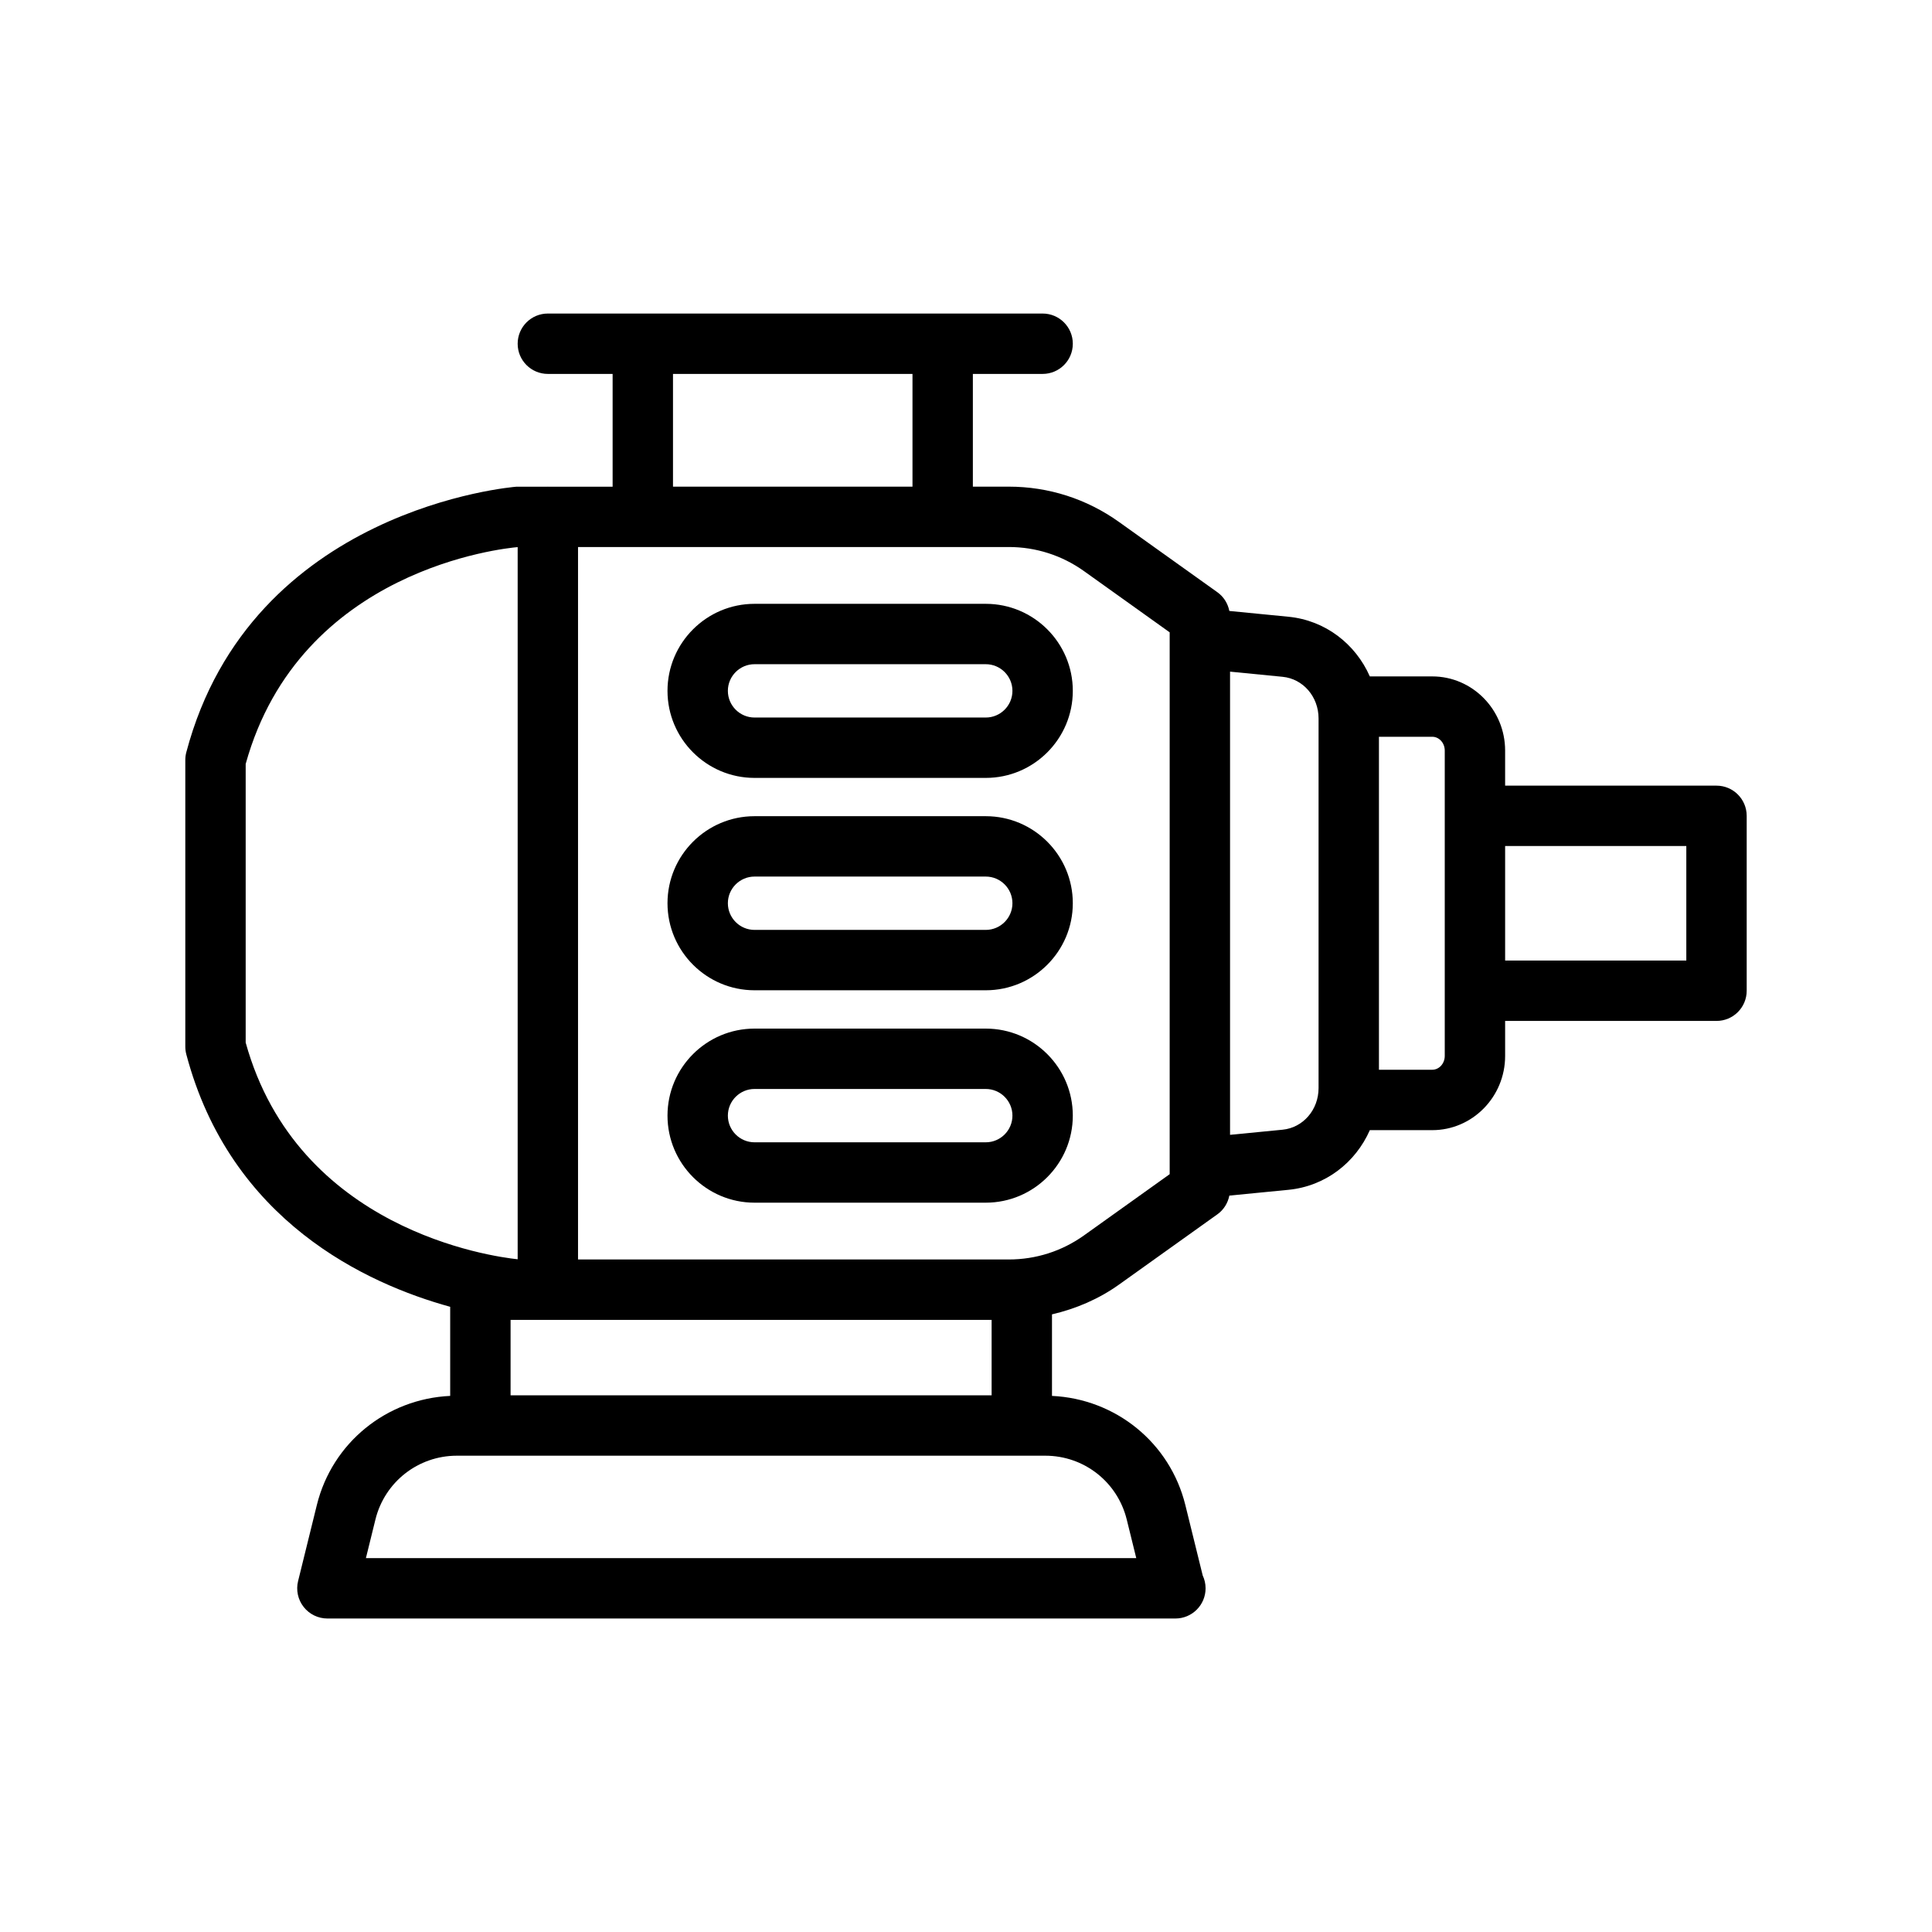
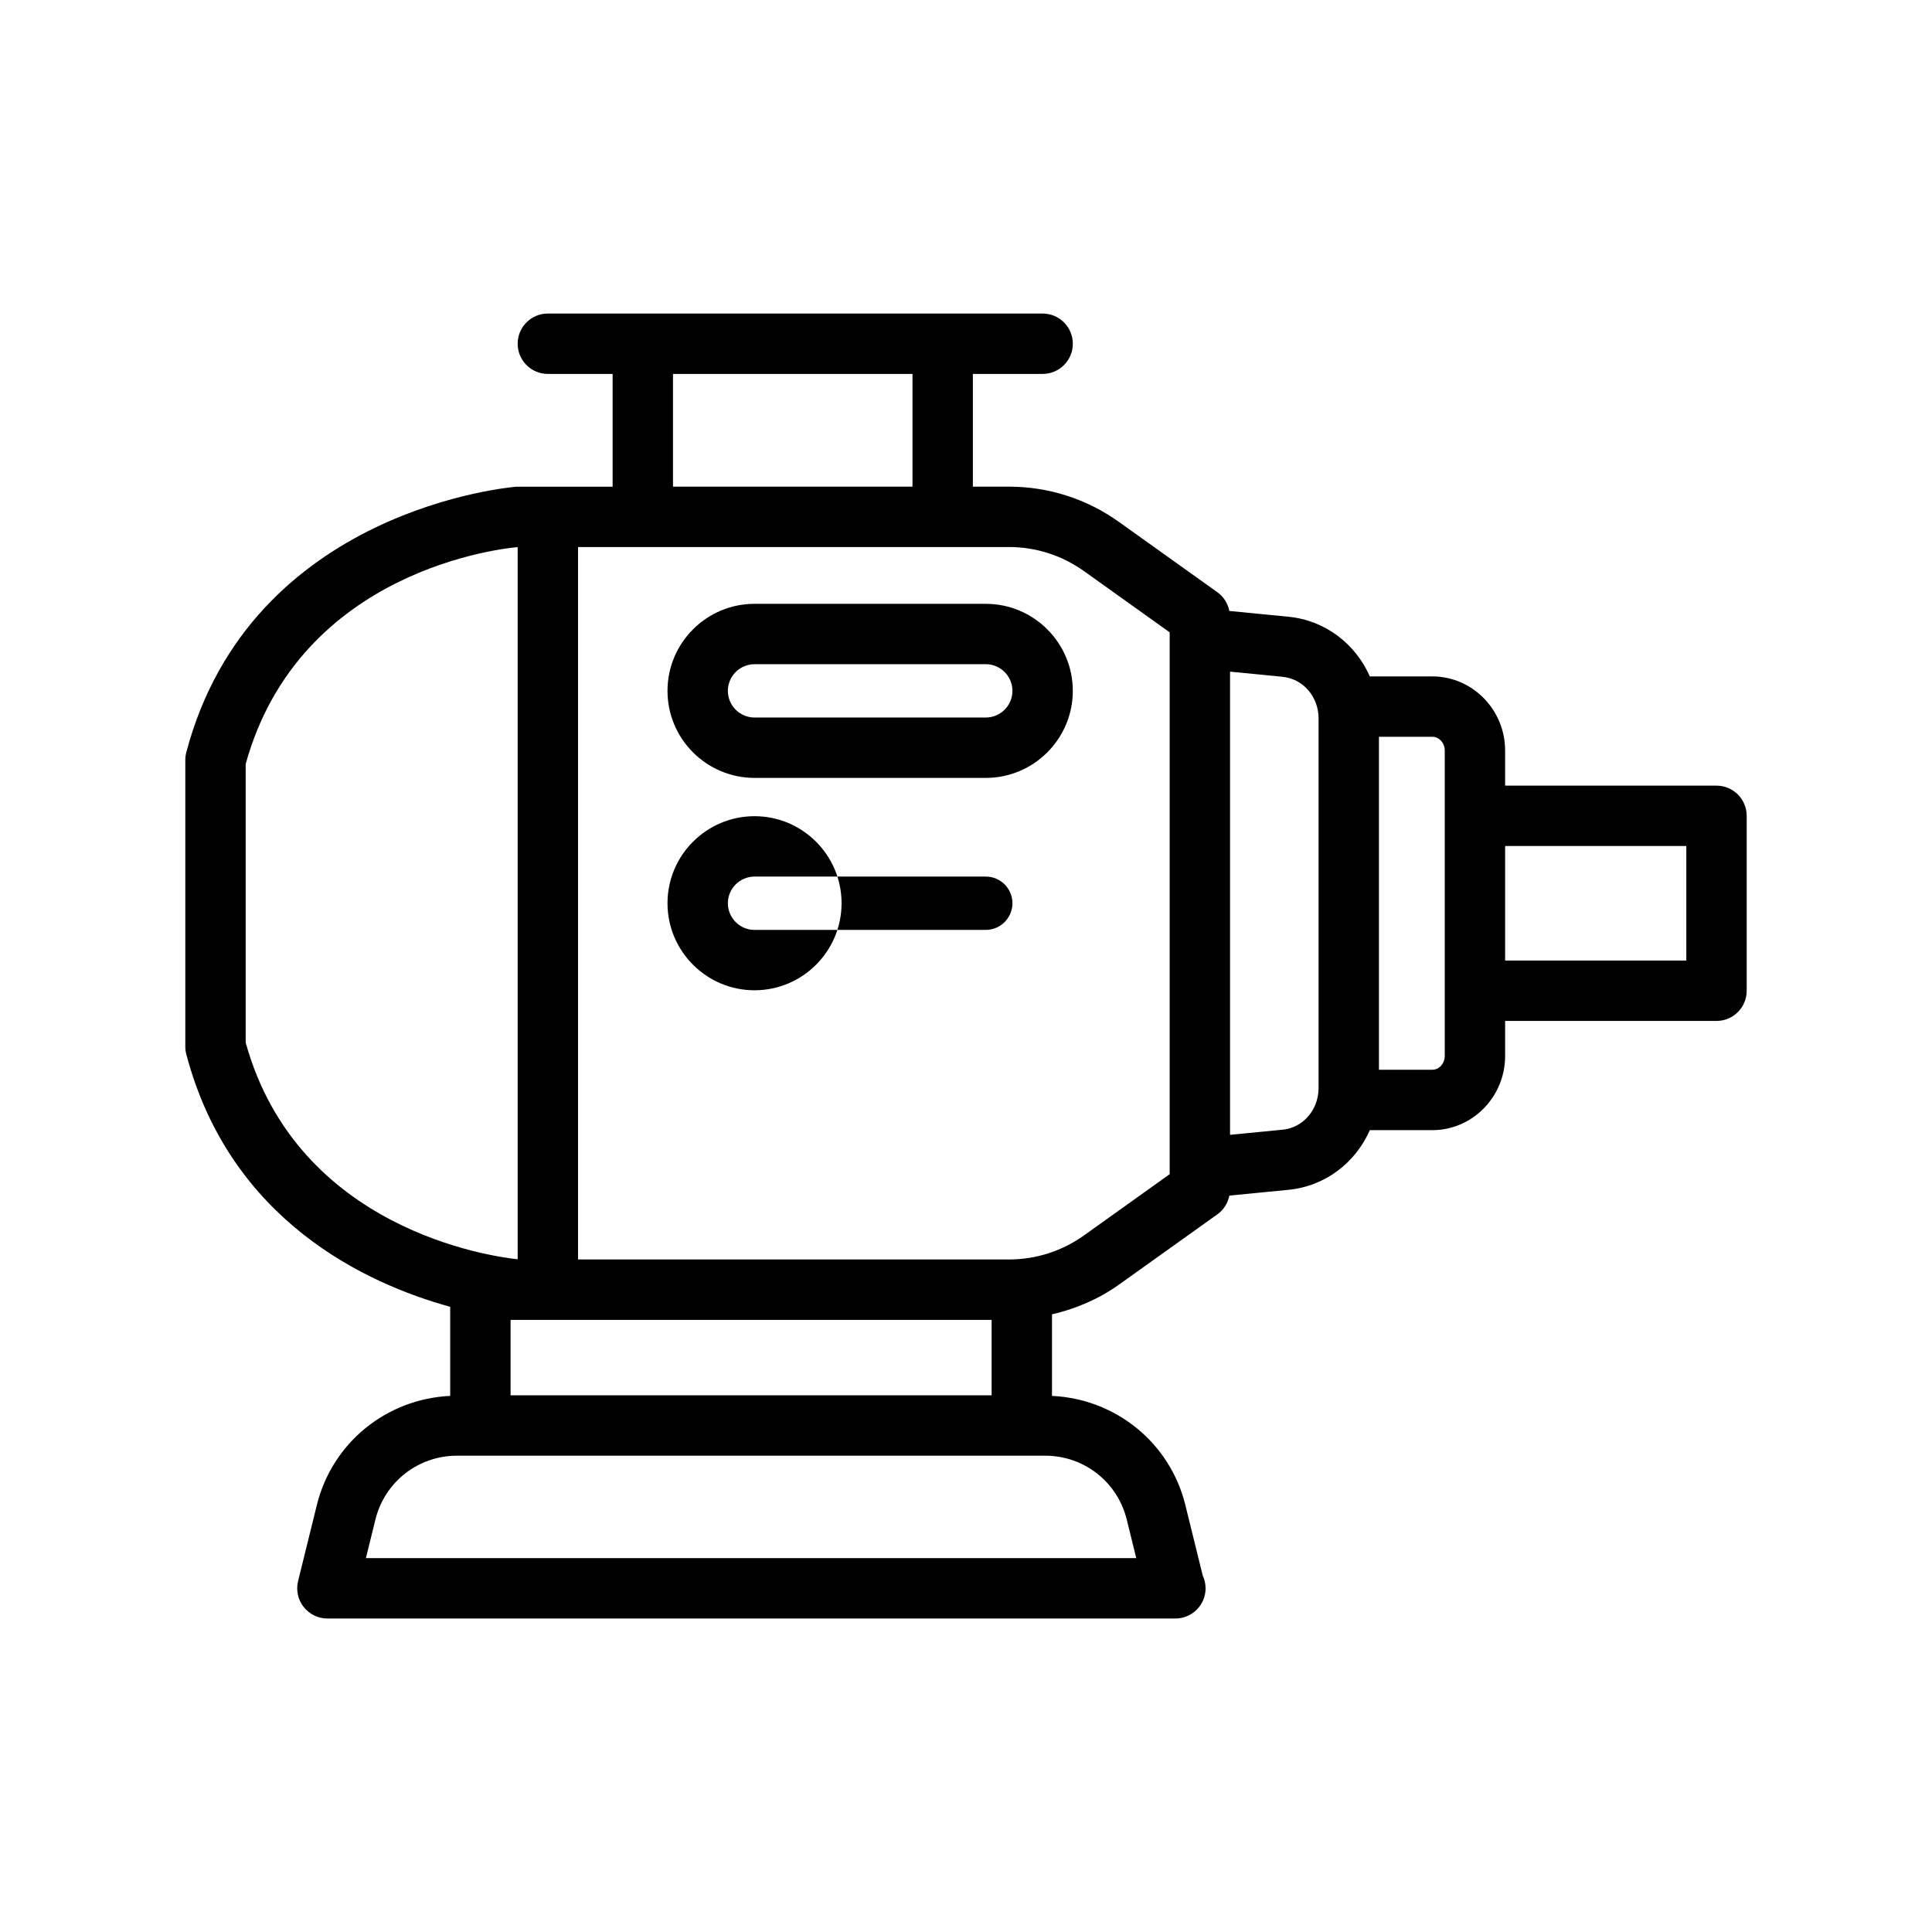
<svg xmlns="http://www.w3.org/2000/svg" viewBox="0 0 512 512" version="1.1" height="512pt" width="512pt">
  <path d="m454.89 208.2h-56.016v-9.281c0-10.844-8.664-19.664-19.316-19.664h-16.539c-3.793-8.602-11.781-14.855-21.566-15.812l-15.664-1.535c-0.395-1.98-1.492-3.762-3.164-4.957l-26.062-18.617c-8.582-6.133-18.684-9.367-29.219-9.367h-9.523v-29.875h18.488c4.418 0 8-3.578 8-8 0-4.422-3.582-8-8-8h-131.12c-4.418 0-8 3.578-8 8 0 4.422 3.582 8 8 8h17.164v29.887h-17.09c-0.027 0-0.047-0.016-0.07-0.016-0.027 0-0.047 0.016-0.074 0.016h-8.238c-0.703 0.055-70.336 5.602-87.5 70.359-0.18 0.668-0.27 1.355-0.27 2.051v75.977c0 0.688 0.09 1.375 0.266 2.047 11.699 44.211 47.746 60.793 69.93 66.902v23.613c-16.859 0.781-31.266 12.395-35.34 28.93l-4.969 20.148c-0.59 2.383-0.047 4.914 1.469 6.844 1.516 1.938 3.84 3.07 6.297 3.07h224.57c0.055-0.008 0.102-0.008 0.16 0 4.418 0 8-3.578 8-8 0-1.219-0.273-2.375-0.762-3.406l-4.598-18.656c-4.074-16.535-18.48-28.148-35.344-28.93v-21.609c6.336-1.48 12.375-4.043 17.773-7.898l26.062-18.617c1.676-1.195 2.773-2.981 3.168-4.961l15.66-1.531c9.793-0.957 17.781-7.211 21.57-15.812h16.539c10.652 0 19.316-8.82 19.316-19.664v-9.281h56.016c4.418 0 8-3.578 8-8v-46.352c-0.004-4.422-3.586-8-8.004-8zm-276.54-109.11h63.469v29.875h-63.469zm84.438 250.69v20h-127.48v-20zm-197.68-73.477v-73.852c14.391-51.801 68.645-57.156 72.078-57.461v188.73c-6.93-0.727-58.305-7.801-72.078-57.418zm233.49 126.38 2.523 10.234h-204.15l2.523-10.234c2.457-9.953 11.328-16.906 21.578-16.906h155.95c10.25 0 19.121 6.953 21.574 16.906zm11.379-233.51v142l-22.711 16.227c-5.844 4.172-12.734 6.375-19.922 6.375h-114.16v-188.81h114.16c7.18 0 14.07 2.211 19.922 6.383l22.711 16.227zm39.457 119.18c0 5.758-4.102 10.5-9.539 11.031l-13.918 1.359v-122.75l13.918 1.367c5.438 0.531 9.539 5.273 9.539 11.031zm33.441-72.156v63.633c0 2.023-1.488 3.664-3.316 3.664h-14.125v-88.242h14.125c1.828 0 3.316 1.641 3.316 3.664zm64.016 38.352h-48.016v-30.352h48.016z" />
  <path d="m261.24 160.02h-61.281c-12.719 0-23.066 10.344-23.066 23.062s10.348 23.07 23.066 23.07h61.281c12.719 0 23.066-10.352 23.066-23.07s-10.348-23.062-23.066-23.062zm0 30.133h-61.281c-3.894 0-7.066-3.172-7.066-7.07 0-3.891 3.172-7.062 7.066-7.062h61.281c3.894 0 7.066 3.172 7.066 7.062 0 3.898-3.172 7.07-7.066 7.07z" />
-   <path d="m261.24 216.3h-61.281c-12.719 0-23.066 10.344-23.066 23.062s10.348 23.07 23.066 23.07h61.281c12.719 0 23.066-10.352 23.066-23.07s-10.348-23.062-23.066-23.062zm0 30.133h-61.281c-3.894 0-7.066-3.172-7.066-7.07 0-3.891 3.172-7.062 7.066-7.062h61.281c3.894 0 7.066 3.172 7.066 7.062 0 3.898-3.172 7.07-7.066 7.07z" />
-   <path d="m261.24 272.59h-61.281c-12.719 0-23.066 10.344-23.066 23.062s10.348 23.07 23.066 23.07h61.281c12.719 0 23.066-10.352 23.066-23.07s-10.348-23.062-23.066-23.062zm0 30.133h-61.281c-3.894 0-7.066-3.172-7.066-7.07 0-3.891 3.172-7.062 7.066-7.062h61.281c3.894 0 7.066 3.172 7.066 7.062 0 3.898-3.172 7.07-7.066 7.07z" />
+   <path d="m261.24 216.3h-61.281c-12.719 0-23.066 10.344-23.066 23.062s10.348 23.07 23.066 23.07c12.719 0 23.066-10.352 23.066-23.07s-10.348-23.062-23.066-23.062zm0 30.133h-61.281c-3.894 0-7.066-3.172-7.066-7.07 0-3.891 3.172-7.062 7.066-7.062h61.281c3.894 0 7.066 3.172 7.066 7.062 0 3.898-3.172 7.07-7.066 7.07z" />
</svg>